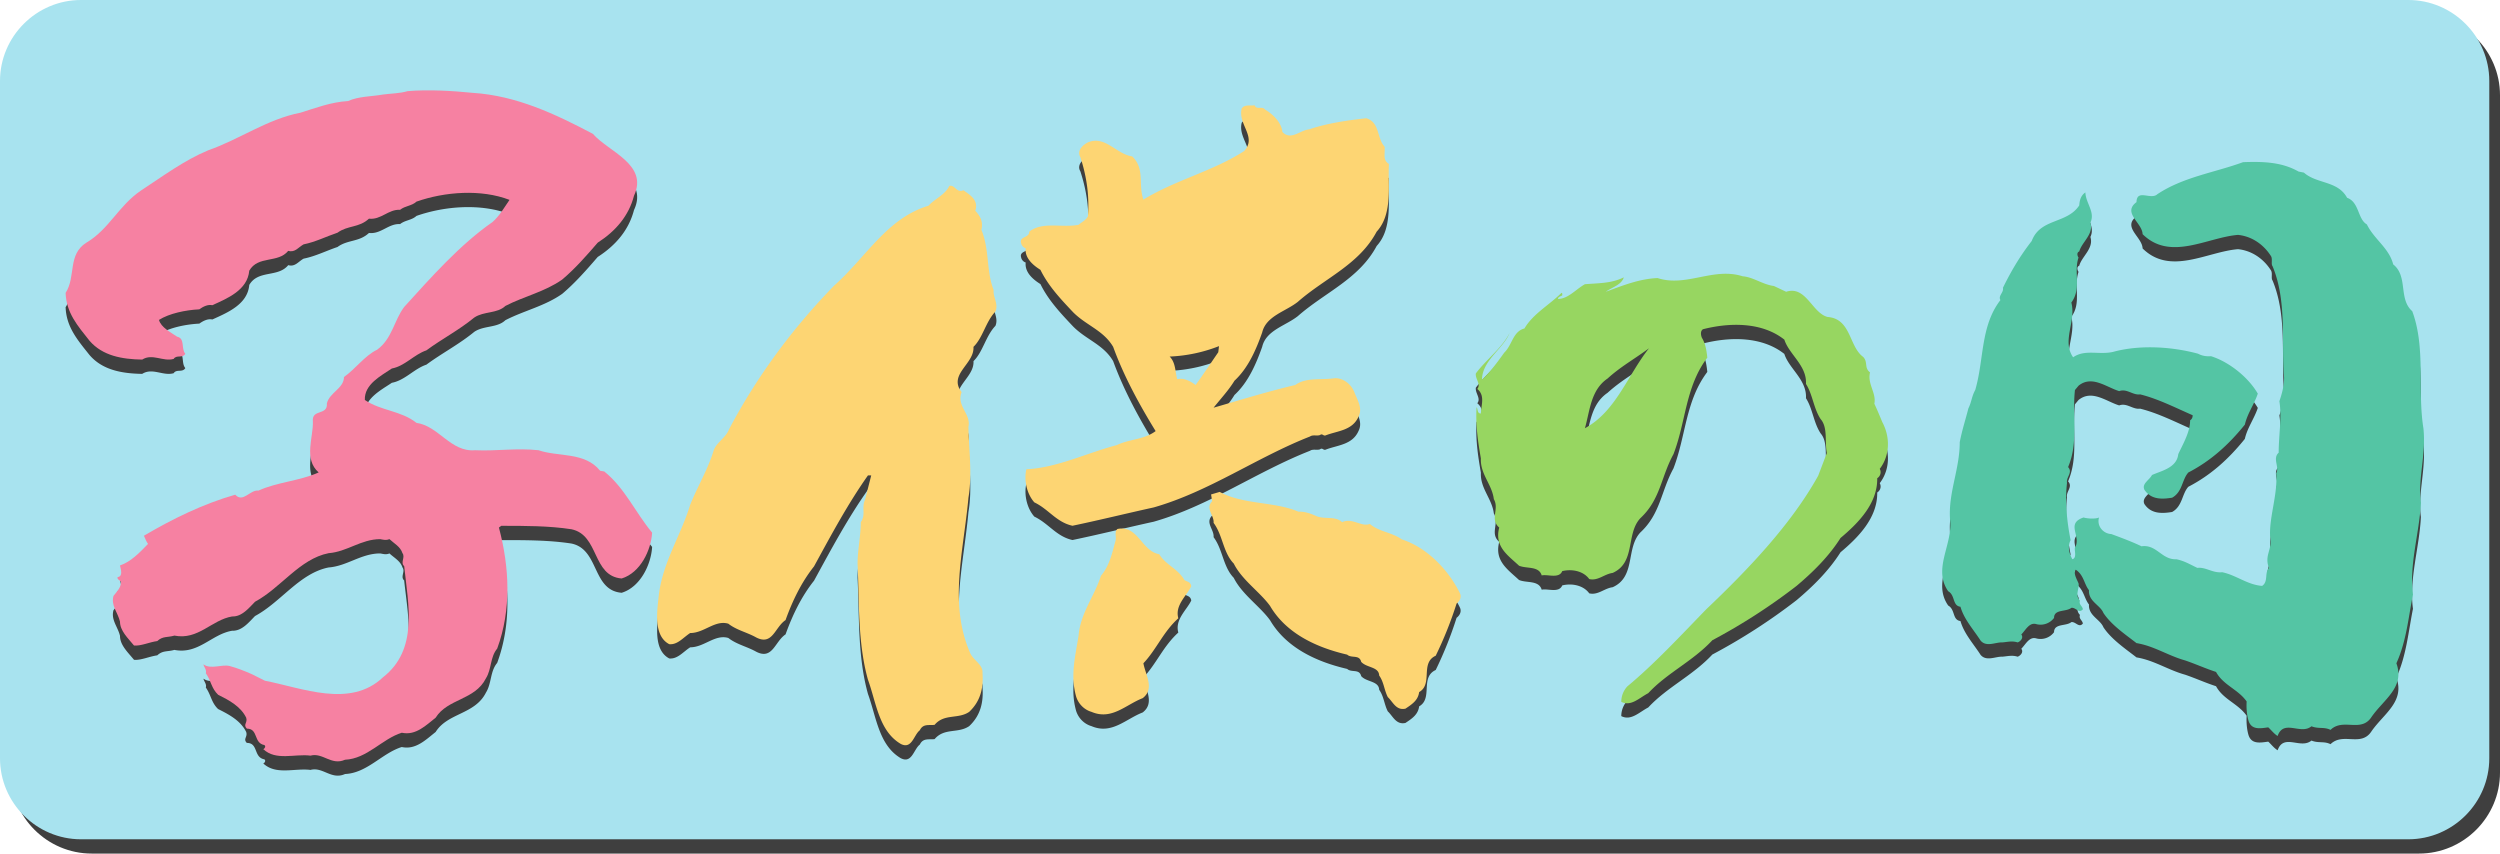
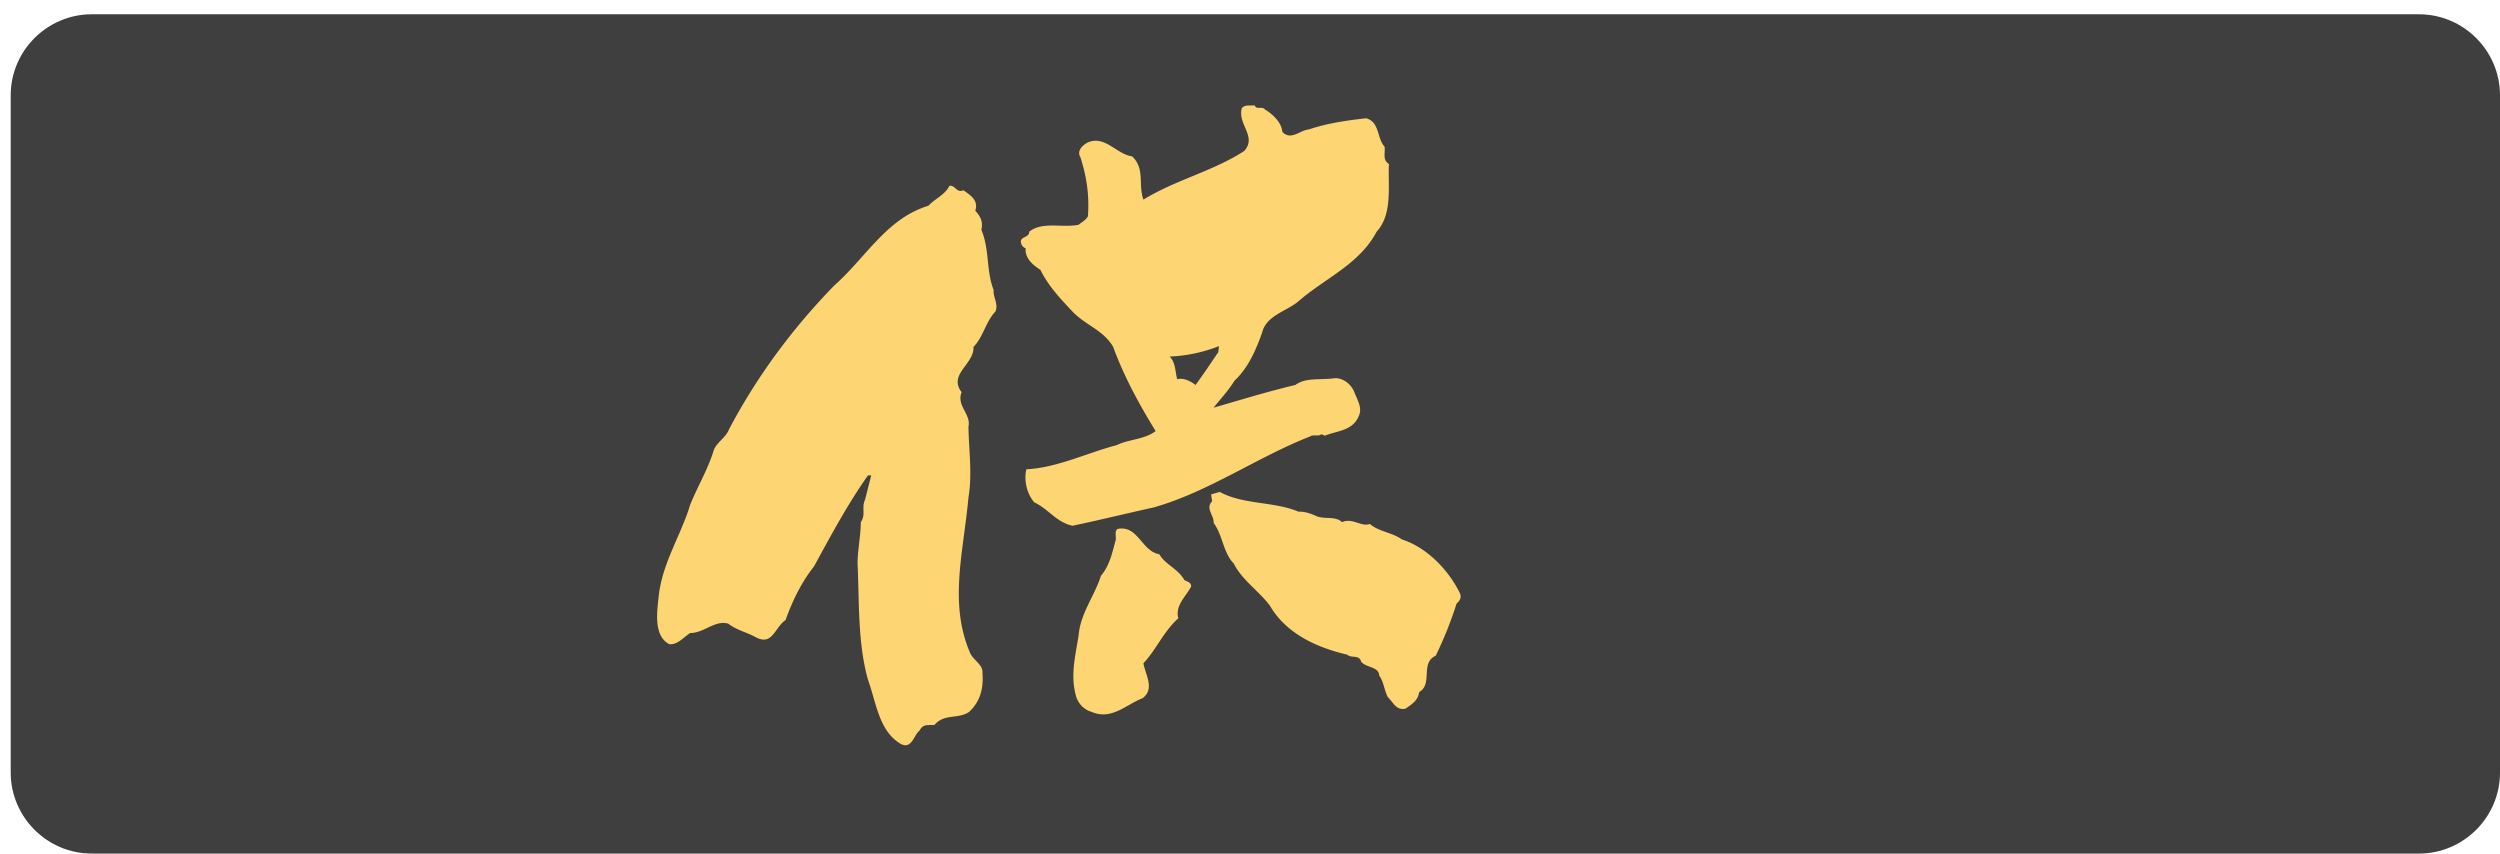
<svg xmlns="http://www.w3.org/2000/svg" width="350" height="119.5">
  <path fill="#3f3f3f" d="M338.66 119.5c6.238 0 11.34-5.102 11.34-11.34V13.34C350 7.102 344.898 2 338.66 2H12.84C6.602 2 1.5 7.102 1.5 13.34v94.82c0 6.238 5.102 11.34 11.34 11.34h325.82" />
-   <path fill="#a8e3ef" d="M337.16 117.5c6.238 0 11.34-5.102 11.34-11.34V11.34C348.5 5.102 343.398 0 337.16 0H11.34C5.102 0 0 5.102 0 11.34v94.82c0 6.238 5.102 11.34 11.34 11.34h325.82" />
-   <path fill="#3f3f3f" d="M83.012 20.746c2.156 2.488 7.804 4.262 5.746 8.664-.719 2.777-2.54 4.934-5.074 6.559-1.532 1.773-3.16 3.64-4.98 5.172-2.442 1.722-5.364 2.347-7.95 3.687-1.149 1.102-3.016.719-4.356 1.629-2.156 1.77-4.5 2.969-6.703 4.594-1.722.578-3.015 2.203-4.836 2.539-1.484 1.008-3.879 2.203-3.78 4.406 2.25 1.531 5.073 1.484 7.226 3.207 3.113.43 4.789 4.117 8.191 3.828 3.016.145 5.793-.332 8.902 0 2.73.961 6.465.196 8.622 2.875l.574.098c2.87 2.297 4.355 5.742 6.703 8.566-.145 2.446-1.629 5.606-4.262 6.418-4.168-.336-3.113-6.082-7.039-6.894-3.113-.48-6.465-.48-9.816-.48l-.336.242c1.488 5.601 1.773 11.488-.239 16.949-1.003 1.195-.765 2.87-1.578 4.164-1.53 3.062-5.363 2.824-7.039 5.508-1.34 1.05-2.777 2.535-4.742 2.105-2.773.863-4.836 3.64-7.945 3.781-1.914.864-3.114-1.05-4.836-.574-2.203-.285-4.836.766-6.61-.91.243-.094.383-.43.145-.574-1.531-.285-.813-2.297-2.441-2.297-.575-.574.144-.817-.094-1.531-.77-1.582-2.395-2.446-3.93-3.211-.957-.91-.957-1.914-1.722-3.016.144-.477-.239-.812-.336-1.242 1.054.765 2.539-.05 3.687.238 1.055.285 2.156.719 3.113 1.149l1.82.91c5.22 1.004 11.923 3.879 16.516-.48 4.98-3.88 3.543-10.15 2.969-15.56-.574-.527.191-1.245-.238-1.82-.29-.91-1.149-1.34-1.82-1.964-.477.19-.766.097-1.294 0-2.68 0-4.644 1.773-7.226 1.964-4.07.813-6.656 4.836-10.297 6.797-.86.864-1.82 2.11-3.207 2.063-2.871.476-4.738 3.347-8.094 2.68-.957.285-1.625.046-2.39.765-1.102.145-2.301.719-3.258.621-.86-1.05-1.961-2.058-1.961-3.351-.29-1.243-1.293-2.25-.91-3.59.476-.621 1.05-1.149 1.05-1.961-.14-.242-.574-.336-.476-.672.812-.098.43-1.149.336-1.629 1.531-.527 2.726-1.77 3.926-3.016-.243-.336-.383-.718-.575-1.148 4.067-2.395 8.282-4.453 12.782-5.746 1.101 1.195 2.058-.719 3.257-.574 2.633-1.2 5.747-1.34 8.426-2.54-2.156-1.867-.718-4.98-.812-7.132-.192-1.82 2.105-.766 1.96-2.54.384-1.53 2.395-2.105 2.395-3.687 1.63-1.148 2.871-2.965 4.645-3.828 2.105-1.531 2.347-4.07 3.781-5.984 3.734-4.117 7.856-8.762 12.355-11.875 1.004-.864 1.723-2.157 2.395-3.114-3.977-1.53-9.05-1.148-13.027.243-.668.62-1.578.574-2.297 1.148-1.625-.098-2.68 1.438-4.356 1.242-1.39 1.293-2.968.91-4.406 1.965-1.578.527-3.062 1.293-4.738 1.629-.719.383-1.2 1.195-2.156.91-1.438 1.77-4.211.621-5.457 2.774-.239 2.73-3.067 3.878-5.172 4.836-.621-.141-1.293.195-1.82.578-1.915.093-4.212.574-5.65 1.48.286 1.055 1.63 1.727 2.536 2.348 1.152.242.527 1.676 1.152 2.394-.382.672-1.246.098-1.628.719-1.485.43-2.97-.812-4.407.094-2.824-.047-5.554-.524-7.37-2.633-1.677-2.106-3.259-3.926-3.352-6.703 1.484-2.297.238-5.363 2.918-7.04 3.16-1.866 4.503-5.167 7.613-7.277 3.066-2.007 6.082-4.257 9.433-5.648 4.407-1.531 8.235-4.356 12.926-5.266 2.156-.672 4.262-1.484 6.656-1.629 1.485-.671 3.258-.62 4.883-.91 1.008-.144 2.348-.144 3.45-.476 2.87-.242 6.273-.051 9.097.238 6.13.383 11.586 2.969 16.852 5.746m51.863 7.887c.906.656 2.168 1.363 1.664 2.875.754.805 1.11 1.562.856 2.672 1.16 2.77.656 5.742 1.714 8.414-.101 1.058.704 1.918.25 3.023-1.359 1.414-1.761 3.68-3.074 4.942.153 2.418-3.578 3.828-1.664 6.347-.754 1.918 1.363 3.074.961 4.84.05 3.176.555 6.703 0 9.93-.707 7.71-2.773 14.816.25 21.773.504 1.059 1.816 1.613 1.715 2.77.152 2.066-.254 3.933-1.867 5.445-1.563 1.059-3.477.2-4.836 1.813-.758.101-1.614-.2-2.067.757-.859.657-1.109 2.72-2.672 1.914-3.074-1.812-3.425-5.796-4.585-8.972-1.461-5.192-1.211-10.934-1.461-16.278 0-1.863.453-3.93.453-5.796.754-1.11.05-1.965.605-3.176l.856-3.375h-.453c-2.825 3.98-5.192 8.418-7.56 12.75-1.765 2.219-3.026 4.84-3.983 7.512-1.512 1.007-1.813 3.628-4.133 2.417-1.258-.707-2.723-1.007-3.88-1.914-1.866-.554-3.378 1.309-5.343 1.309-1.008.656-1.766 1.664-2.922 1.562-2.32-1.21-1.664-4.886-1.46-6.906.55-4.586 3.124-8.414 4.382-12.597.957-2.418 2.469-4.942 3.277-7.563.352-1.156 1.711-1.812 2.168-3.023 3.829-7.254 8.77-14.008 14.715-20.11 4.485-3.98 7.36-9.422 13.203-11.187.86-.957 2.32-1.512 2.926-2.774.805-.199 1.008 1.059 1.965.606m59.57-3.68c-.906-.555-.504-1.41-.601-2.418-1.11-1.21-.656-3.426-2.57-3.98-2.723.3-5.497.707-8.016 1.562-1.262.102-2.52 1.613-3.73.352-.098-1.309-1.36-2.52-2.419-3.125-.402-.555-1.21.101-1.46-.606-.657.102-1.41-.148-1.813.453-.559 2.27 2.164 3.934.352 5.95-4.336 2.82-9.579 4.03-14.114 6.804-.754-2.218.254-4.285-1.562-6.05-2.219-.301-3.782-2.973-6.2-1.965-.707.355-1.613 1.16-1.058 2.066.906 2.824 1.262 5.445 1.059 8.266-.25.554-.856.808-1.31 1.21-2.37.454-5.038-.503-6.905.958 0 .957-1.512.605-1.11 1.715.051.25.356.554.606.601-.153 1.363 1.008 2.371 2.066 3.027 1.11 2.266 2.824 4.082 4.586 5.946 1.863 1.867 4.234 2.52 5.594 4.84 1.512 4.132 3.629 8.011 5.95 11.793-1.614 1.21-3.68 1.109-5.446 1.964-4.235 1.11-8.364 3.176-12.649 3.38-.351 1.41 0 3.374 1.11 4.632 2.015.961 3.074 2.774 5.34 3.277 3.832-.804 7.71-1.761 11.39-2.57 7.762-2.219 14.414-7.004 21.875-9.93.402-.3 1.16 0 1.461-.25.305-.152.402.204.707.102 1.66-.656 3.777-.656 4.637-2.672.555-1.16-.153-2.219-.606-3.379-.453-1.156-1.562-1.965-2.672-1.965-2.066.305-4.082-.152-5.593.957-3.88.91-7.762 2.118-11.442 3.176 1.008-1.258 2.168-2.52 2.922-3.777 1.918-1.766 3.028-4.336 3.883-6.754.555-2.32 3.273-2.926 4.988-4.285 3.782-3.328 8.57-5.192 11.04-9.828 2.269-2.47 1.562-6.403 1.71-9.477zm-23.886 26.36c-1.008 1.46-2.067 3.074-3.176 4.585-.656-.503-1.664-1.054-2.57-.804-.301-1.059-.204-2.32-1.06-3.176a21.19 21.19 0 0 0 6.907-1.461l-.101.855m11.238 22.328c.805-.05 1.715.255 2.469.606 1.109.504 2.671-.05 3.629.856 1.46-.657 2.671.707 3.882.253 1.309 1.11 3.075 1.157 4.485 2.165 3.476 1.109 6.5 4.234 8.113 7.511.305.606-.05 1.16-.453 1.461A53.485 53.485 0 0 1 201 93.801c-2.219 1.008-.355 3.98-2.32 5.09-.149 1.16-1.008 1.714-1.914 2.32-1.313.3-1.762-.957-2.47-1.613-.503-.957-.554-2.118-1.21-3.024-.05-1.262-1.766-1.058-2.52-1.918-.254-1.058-1.359-.453-1.964-1.008-4.133-.957-8.47-2.87-10.786-6.804-1.414-1.965-3.933-3.625-5.09-5.946-1.511-1.562-1.511-3.93-2.824-5.695.102-1.058-1.21-2.016-.203-3.023l-.148-.957 1.207-.356c3.328 1.817 7.613 1.313 11.039 2.774m-19.504 5.949c.906 1.512 2.621 2.015 3.527 3.629.453.25.856.25.957.855-.656 1.36-2.316 2.672-1.812 4.485-2.117 1.914-3.074 4.386-4.89 6.3.304 1.664 1.613 3.579-.102 4.887-2.368.91-4.332 3.125-7.157 1.918-1.058-.305-1.863-1.16-2.168-2.168-.804-2.922-.148-5.394.356-8.52.25-3.12 2.215-5.492 3.125-8.363 1.258-1.465 1.61-3.379 2.066-4.992.098-.504-.203-1.207.25-1.562 2.875-.606 3.38 3.125 5.848 3.53M263.52 61.09c-.356-.856-.708-1.711-1.11-2.57.3-1.512-1.008-2.77-.605-4.383-.856-.657-.25-1.41-.957-2.168-2.016-1.461-1.664-5.34-4.989-5.594-2.168-.555-3.023-4.437-5.797-3.527l-1.714-.809c-1.563-.2-2.922-1.258-4.383-1.36-4.082-1.312-7.914 1.563-11.895.25-2.62.102-5.043 1.11-7.258 1.919.805-.606 2.215-.957 2.52-2.02-1.715.86-3.578.809-5.441.961-1.262.703-2.371 2.066-3.782 2.066.051-.351.403-.351.606-.503 0-.102.05-.305-.102-.356-1.715 1.715-3.98 2.926-5.191 4.992-1.613.403-1.715 2.317-2.824 3.375-1.008 1.41-2.016 2.774-3.125 3.782.05-2.723 3.023-4.336 3.882-6.551-1.058 2.117-3.378 3.828-4.738 5.691-.101.758.754 1.516.203 2.168 1.11.91.551 2.219.504 3.43-.554.05-.402-.707-.605-.86-.153 2.524.203 4.84.605 7.16-.101 2.215 1.563 3.63 1.813 5.696.808 1.41-.606 2.82.758 3.98-.708 2.672 1.207 3.88 2.77 5.34 1.058.453 2.772 0 3.175 1.363.808-.203 2.422.504 2.875-.605 1.46-.352 3.023.05 3.777 1.11 1.211.3 2.117-.708 3.278-.856 3.277-1.465 1.816-5.445 3.878-7.664 2.825-2.621 2.875-5.746 4.637-8.969 1.766-4.586 1.664-9.426 4.738-13.508-.097-.957-.25-1.965-.753-2.773-.153-.352-.254-.957.152-1.207 3.777-.961 8.262-1.012 11.387 1.46.656 2.067 3.175 3.63 3.027 6.2.957 1.512 1.059 3.426 2.062 4.938 1.012 1.16.555 3.175.86 4.738l-1.211 3.176c-3.777 6.804-9.828 13.152-15.676 18.699-3.476 3.578-7.254 7.66-11.035 10.785a3.17 3.17 0 0 0-.856 2.168c1.36.703 2.52-.559 3.778-1.211 2.672-2.871 6.199-4.438 8.972-7.41a82.573 82.573 0 0 0 11.793-7.61c2.27-1.914 4.485-4.082 6.149-6.703 2.52-2.117 5.191-4.84 5.14-8.367.454-.3.606-.855.352-1.308 1.465-1.918 1.465-4.489.356-6.555zm-41.63.86c.704-2.47.805-5.345 3.172-6.958 1.817-1.664 3.833-2.77 5.797-4.234-2.972 3.73-4.636 8.87-8.968 11.191m100.656-35.785c1.812 1.613 4.734 1.11 6.047 3.527 1.71.606 1.46 2.973 2.77 3.73 1.007 2.067 3.124 3.325 3.679 5.595 2.117 1.664.707 4.84 2.672 6.55 1.914 5.145.707 11.09 1.562 16.383.403 3.73-.804 7.055-.351 10.434-.203 4.23-1.664 8.668-1.11 12.851-.656 3.274-.906 6.5-2.32 9.625 1.211 3.375-1.762 5.04-3.476 7.508-1.461 2.27-3.98.102-5.747 1.817-.906-.454-1.664-.102-2.671-.504-1.512 1.257-3.88-1.059-4.735 1.36-.555-.353-.86-.806-1.312-1.212-1.11.152-2.368.406-2.774-.957-.25-.855-.3-1.914-.25-2.668-1.21-1.715-3.277-2.27-4.285-4.133-1.562-.508-2.719-1.058-4.332-1.613-2.371-.656-4.336-2.016-6.805-2.422-1.41-1.105-3.527-2.52-4.636-4.23-.453-1.11-2.118-1.614-2.016-3.176-.656-.809-.707-2.016-1.715-2.774l-.152-.101c-.352.504.152 1.312.406 1.918.149.703-.555 1.664.2 2.418-.2.555.355.754.402 1.21-.551.653-1.008-.304-1.614-.202-.754.605-2.418.152-2.418 1.41a2.353 2.353 0 0 1-2.52.86c-.956-.255-1.46.855-2.066 1.46.356.453-.101.957-.503 1.11-.805-.254-1.461-.051-2.168 0-.907-.051-2.215.703-3.024-.254-1.008-1.563-2.316-2.973-2.82-4.739-1.16-.148-.707-1.61-1.715-2.168-2.219-3.172.703-6.601.254-10.078-.254-3.73 1.36-7.004 1.36-10.785.3-1.613.855-3.328 1.206-4.738.457-.906.457-1.664.961-2.57 1.258-4.286.703-8.922 3.528-12.598-.356-.606.504-1.063.351-1.715 1.16-2.371 2.418-4.484 4.031-6.555 1.211-3.222 4.942-2.367 6.653-4.988.05-.703.203-1.36.86-1.813.05 1.512 1.41 2.77.702 4.235.504 1.61-1.207 2.719-1.562 4.031-.403.149-.25.652-.098.856-.707 2.066.453 4.336-1.012 6.3.707 2.621-1.359 5.34.254 7.66 1.664-1.16 3.63-.3 5.594-.757 3.68-1.008 8.164-.754 11.895.254.554.3 1.16.402 1.812.351 2.574.809 5.242 2.977 6.555 5.242-.504 1.512-1.461 2.774-1.817 4.336-2.265 2.82-4.785 5.09-7.91 6.703-.906 1.008-.808 2.72-2.27 3.528-1.511.25-2.972.25-3.878-1.11-.407-.855.703-1.363 1.058-2.066 1.36-.605 3.477-1.008 3.676-2.922.656-1.414 1.664-3.074 1.664-4.738.254-.153.356-.403.356-.707-2.422-1.059-4.891-2.317-7.36-2.922-1.008.152-1.867-.856-2.926-.453-1.812-.555-3.828-2.27-5.691-.758l-.504.605c-.402 3.88.504 7.36-.96 10.786.706.757-.302 1.41-.15 2.218-.304 2.621 0 5.493.505 8.012-.453.809-.203 1.914.25 2.672.656-.2.254-1.207.355-1.613.957-1.614-1.363-3.375 1.207-4.235.656.203 1.817.203 2.168 0-.351 1.16.555 2.27 1.715 2.32 1.36.505 2.871 1.06 4.23 1.715 2.118-.304 2.825 1.915 4.891 1.813 1.16.254 1.863.707 2.926 1.21 1.156-.151 2.164.755 3.476.606 1.965.403 3.528 1.762 5.594 1.914.906-.605.301-1.812.957-2.52-.707-1.816.555-2.57.153-4.483-.102-2.774 1.105-5.899.855-8.774.504-.855-.555-2.062.352-2.871 0-2.418.453-4.938.101-7.207.352-1.059.809-2.57.606-3.883-.301-4.937.402-10.277-1.563-15.015-.254-.305.05-1.06-.254-1.461-1.008-1.567-2.62-2.723-4.586-2.926-4.332.351-9.472 3.73-13.355-.102-.051-1.61-2.871-2.972-.856-4.484.051-1.914 2.016-.25 2.922-1.11 3.63-2.417 8.016-3.023 11.996-4.484 2.672-.101 5.395-.05 7.762 1.309l.758.152" />
-   <path fill="#f681a2" d="M83.012 18.746c2.156 2.488 7.804 4.262 5.746 8.664-.719 2.777-2.535 4.934-5.074 6.559-1.532 1.773-3.16 3.64-4.98 5.172-2.442 1.722-5.364 2.347-7.946 3.687-1.153 1.102-3.02.719-4.36 1.629-2.152 1.77-4.5 2.969-6.703 4.594-1.722.578-3.015 2.203-4.836 2.539-1.484 1.008-3.879 2.203-3.78 4.406 2.25 1.531 5.073 1.484 7.23 3.207 3.109.43 4.785 4.117 8.187 3.828 3.016.145 5.793-.332 8.902 0 2.73.961 6.465.196 8.622 2.875l.574.098c2.87 2.297 4.355 5.742 6.703 8.566-.145 2.446-1.629 5.606-4.262 6.418-4.164-.336-3.113-6.082-7.039-6.894-3.11-.48-6.465-.48-9.816-.48l-.332.242c1.484 5.601 1.77 11.488-.243 16.949-1.003 1.195-.765 2.87-1.578 4.164-1.53 3.062-5.363 2.824-7.039 5.508-1.34 1.05-2.777 2.535-4.738 2.105-2.777.863-4.836 3.64-7.95 3.781-1.913.864-3.112-1.05-4.835-.574-2.203-.285-4.836.766-6.61-.91.243-.094.387-.43.145-.574-1.531-.285-.813-2.297-2.441-2.297-.575-.574.144-.817-.094-1.531-.766-1.582-2.395-2.446-3.93-3.211-.957-.91-.957-1.914-1.722-3.016.144-.477-.239-.812-.336-1.242 1.054.765 2.539-.05 3.687.238 1.055.285 2.156.719 3.113 1.149l1.82.91c5.22 1.004 11.923 3.879 16.516-.48 4.98-3.88 3.543-10.15 2.973-15.56-.578-.527.191-1.245-.242-1.82-.285-.91-1.149-1.34-1.82-1.964-.477.19-.766.097-1.294 0-2.68 0-4.64 1.773-7.226 1.964-4.07.813-6.656 4.836-10.297 6.797-.86.864-1.816 2.11-3.207 2.063-2.871.476-4.738 3.347-8.09 2.68-.957.285-1.629.046-2.394.765-1.102.145-2.301.719-3.258.621-.86-1.05-1.961-2.058-1.961-3.351-.29-1.243-1.293-2.25-.91-3.59.476-.621 1.054-1.149 1.054-1.961-.144-.242-.578-.336-.48-.672.812-.098.43-1.149.336-1.629 1.531-.527 2.726-1.77 3.926-3.016-.243-.336-.383-.718-.575-1.148 4.07-2.395 8.282-4.453 12.782-5.746 1.101 1.195 2.058-.719 3.258-.574 2.632-1.2 5.746-1.34 8.425-2.54-2.152-1.867-.718-4.98-.812-7.132-.192-1.82 2.105-.766 1.96-2.54.384-1.53 2.395-2.105 2.395-3.687 1.63-1.148 2.875-2.965 4.645-3.828 2.105-1.531 2.347-4.07 3.785-5.984 3.734-4.117 7.852-8.762 12.352-11.875 1.003-.864 1.722-2.157 2.394-3.114-3.977-1.53-9.05-1.148-13.023.243-.672.62-1.582.574-2.301 1.148-1.625-.098-2.68 1.438-4.356 1.242-1.386 1.293-2.968.91-4.406 1.965-1.578.527-3.062 1.293-4.738 1.629-.719.383-1.2 1.195-2.156.91-1.438 1.77-4.211.621-5.457 2.774-.239 2.73-3.063 3.878-5.172 4.836-.621-.141-1.293.195-1.82.578-1.915.093-4.212.574-5.65 1.48.29 1.055 1.63 1.727 2.54 2.348 1.148.242.527 1.676 1.148 2.394-.382.672-1.246.098-1.628.719-1.485.43-2.97-.812-4.407.094-2.824-.047-5.55-.524-7.37-2.633-1.677-2.106-3.259-3.926-3.352-6.703 1.484-2.297.238-5.363 2.918-7.04 3.164-1.866 4.503-5.167 7.613-7.277 3.066-2.007 6.082-4.257 9.433-5.648 4.407-1.531 8.235-4.356 12.93-5.266 2.152-.672 4.258-1.484 6.652-1.629 1.485-.671 3.258-.62 4.883-.91 1.008-.144 2.348-.144 3.45-.476 2.87-.242 6.273-.051 9.097.238 6.13.383 11.586 2.969 16.852 5.746" />
  <path fill="#fdd573" d="M134.875 26.633c.906.656 2.168 1.363 1.664 2.875.754.805 1.11 1.562.856 2.672 1.16 2.77.656 5.742 1.714 8.414-.101 1.058.707 1.918.25 3.023-1.359 1.414-1.761 3.68-3.074 4.942.153 2.418-3.578 3.828-1.66 6.347-.758 1.918 1.36 3.074.957 4.84.05 3.176.555 6.703 0 9.93-.707 7.71-2.773 14.816.25 21.773.504 1.059 1.816 1.613 1.715 2.77.152 2.066-.254 3.933-1.863 5.445-1.563 1.059-3.48.2-4.84 1.813-.758.101-1.614-.2-2.067.757-.855.657-1.109 2.72-2.672 1.914-3.074-1.812-3.425-5.796-4.585-8.972-1.461-5.192-1.211-10.934-1.461-16.278 0-1.863.453-3.93.453-5.796.758-1.11.05-1.965.605-3.176l.856-3.375h-.453c-2.82 3.98-5.192 8.418-7.56 12.75-1.765 2.219-3.026 4.84-3.983 7.512-1.512 1.007-1.813 3.628-4.133 2.417-1.258-.707-2.719-1.007-3.88-1.914-1.866-.554-3.374 1.309-5.343 1.309-1.008.656-1.762 1.664-2.922 1.562-2.32-1.21-1.664-4.886-1.46-6.906.554-4.586 3.124-8.414 4.382-12.597.957-2.418 2.473-4.942 3.277-7.563.352-1.156 1.715-1.812 2.168-3.023 3.829-7.254 8.77-14.008 14.715-20.11 4.489-3.98 7.36-9.422 13.207-11.187.856-.957 2.317-1.512 2.922-2.774.805-.199 1.008 1.059 1.965.606m59.575-3.68c-.91-.555-.505-1.41-.606-2.418-1.11-1.21-.656-3.426-2.57-3.98-2.723.3-5.497.707-8.016 1.562-1.258.102-2.52 1.613-3.727.352-.101-1.309-1.363-2.52-2.422-3.125-.402-.555-1.207.101-1.46-.606-.657.102-1.41-.148-1.813.453-.555 2.27 2.168 3.934.351 5.95-4.335 2.82-9.578 4.03-14.113 6.804-.754-2.218.254-4.285-1.562-6.05-2.215-.301-3.778-2.973-6.2-1.965-.703.355-1.609 1.16-1.058 2.066.91 2.824 1.262 5.445 1.058 8.266-.25.554-.855.808-1.308 1.21-2.367.454-5.04-.503-6.906.958 0 .957-1.512.605-1.11 1.715.051.25.356.554.606.601-.149 1.363 1.008 2.371 2.066 3.027 1.11 2.266 2.824 4.082 4.586 5.946 1.867 1.867 4.234 2.52 5.598 4.84 1.508 4.132 3.625 8.011 5.945 11.793-1.613 1.21-3.68 1.109-5.445 1.964-4.23 1.11-8.364 3.176-12.649 3.38-.351 1.41 0 3.374 1.11 4.632 2.015.961 3.074 2.774 5.343 3.277 3.829-.804 7.711-1.761 11.387-2.57 7.762-2.219 14.414-7.004 21.875-9.93.402-.3 1.16 0 1.461-.25.305-.152.402.204.707.102 1.664-.656 3.777-.656 4.637-2.672.555-1.16-.153-2.219-.606-3.379-.453-1.156-1.562-1.965-2.672-1.965-2.066.305-4.082-.152-5.593.957-3.88.91-7.762 2.118-11.442 3.176 1.008-1.258 2.168-2.52 2.926-3.777 1.914-1.766 3.024-4.336 3.879-6.754.555-2.32 3.277-2.926 4.988-4.285 3.782-3.328 8.57-5.192 11.04-9.828 2.269-2.47 1.562-6.403 1.714-9.477zm-23.891 26.36c-1.008 1.46-2.067 3.074-3.176 4.585-.656-.503-1.664-1.054-2.57-.804-.301-1.059-.204-2.32-1.06-3.176a21.19 21.19 0 0 0 6.907-1.461l-.101.855m11.238 22.328c.808-.05 1.715.255 2.469.606 1.109.504 2.671-.05 3.629.856 1.46-.657 2.671.707 3.882.253 1.309 1.11 3.075 1.157 4.485 2.165 3.476 1.109 6.504 4.234 8.117 7.511.3.606-.055 1.16-.457 1.461A53.485 53.485 0 0 1 201 91.801c-2.219 1.008-.352 3.98-2.32 5.09-.149 1.16-1.008 1.714-1.914 2.32-1.309.3-1.762-.957-2.47-1.613-.503-.957-.554-2.118-1.21-3.024-.05-1.262-1.762-1.058-2.52-1.918-.25-1.058-1.359-.453-1.964-1.008-4.133-.957-8.47-2.87-10.786-6.804-1.41-1.965-3.93-3.625-5.09-5.946-1.511-1.562-1.511-3.93-2.824-5.695.102-1.058-1.207-2.016-.199-3.023l-.152-.957 1.21-.356c3.325 1.817 7.61 1.313 11.036 2.774m-19.504 5.949c.906 1.512 2.621 2.015 3.527 3.629.453.25.856.25.957.855-.656 1.36-2.316 2.672-1.812 4.485-2.117 1.914-3.074 4.386-4.89 6.3.304 1.664 1.613 3.579-.102 4.887-2.368.91-4.332 3.125-7.157 1.918-1.058-.305-1.863-1.16-2.164-2.168-.808-2.922-.152-5.394.352-8.52.25-3.12 2.219-5.492 3.125-8.363 1.258-1.465 1.613-3.379 2.066-4.992.102-.504-.203-1.207.25-1.562 2.875-.606 3.38 3.125 5.848 3.53" />
-   <path fill="#97d661" d="M263.52 59.09c-.356-.856-.708-1.711-1.11-2.57.305-1.512-1.008-2.77-.605-4.383-.856-.657-.25-1.41-.957-2.168-2.016-1.461-1.664-5.34-4.989-5.594-2.168-.555-3.023-4.437-5.797-3.527l-1.714-.809c-1.563-.2-2.922-1.258-4.383-1.36-4.082-1.312-7.914 1.563-11.895.25-2.62.102-5.039 1.11-7.258 1.919.805-.606 2.22-.957 2.52-2.02-1.715.86-3.578.809-5.441.961-1.262.703-2.371 2.066-3.782 2.066.051-.351.403-.351.606-.503 0-.102.05-.305-.102-.356-1.715 1.715-3.98 2.926-5.191 4.992-1.613.403-1.711 2.317-2.82 3.375-1.008 1.41-2.016 2.774-3.125 3.782.046-2.723 3.023-4.336 3.878-6.551-1.058 2.117-3.375 3.828-4.738 5.691-.101.758.758 1.516.203 2.168 1.11.91.555 2.219.504 3.43-.554.05-.402-.707-.605-.86-.153 2.524.203 4.84.605 7.16-.101 2.215 1.563 3.63 1.813 5.696.808 1.41-.606 2.82.758 3.98-.708 2.672 1.21 3.88 2.77 5.34 1.062.453 2.772 0 3.175 1.363.808-.203 2.422.504 2.875-.605 1.46-.352 3.023.05 3.777 1.11 1.211.3 2.117-.708 3.278-.856 3.277-1.465 1.816-5.445 3.882-7.664 2.82-2.621 2.871-5.746 4.637-8.969 1.762-4.586 1.66-9.426 4.734-13.508-.097-.957-.25-1.965-.753-2.773-.153-.352-.254-.957.152-1.207 3.777-.961 8.265-1.012 11.39 1.46.653 2.067 3.172 3.63 3.024 6.2.957 1.512 1.059 3.426 2.066 4.938 1.008 1.16.551 3.175.856 4.738l-1.211 3.176c-3.777 6.804-9.828 13.152-15.672 18.699-3.48 3.578-7.258 7.66-11.04 10.785a3.17 3.17 0 0 0-.855 2.168c1.36.703 2.52-.559 3.778-1.211 2.672-2.871 6.203-4.438 8.972-7.41a82.573 82.573 0 0 0 11.793-7.61c2.27-1.914 4.489-4.082 6.149-6.703 2.52-2.117 5.191-4.84 5.14-8.367.454-.3.606-.855.352-1.308 1.465-1.918 1.465-4.489.356-6.555zm-41.63.86c.704-2.47.805-5.345 3.172-6.958 1.817-1.664 3.833-2.77 5.797-4.234-2.972 3.73-4.636 8.87-8.968 11.191" />
-   <path fill="#54c5a4" d="M322.547 24.164c1.812 1.613 4.734 1.11 6.047 3.527 1.715.606 1.46 2.973 2.77 3.73 1.007 2.067 3.124 3.325 3.683 5.595 2.113 1.664.703 4.84 2.668 6.55 1.918 5.145.707 11.09 1.562 16.383.403 3.73-.804 7.055-.351 10.434-.203 4.23-1.664 8.668-1.11 12.851-.656 3.274-.906 6.5-2.32 9.625 1.211 3.375-1.762 5.04-3.476 7.508-1.461 2.27-3.98.102-5.747 1.817-.906-.454-1.66-.102-2.668-.504-1.511 1.257-3.882-1.059-4.738 1.36-.555-.353-.86-.806-1.312-1.212-1.11.152-2.368.406-2.77-.957-.254-.855-.305-1.914-.254-2.668-1.21-1.715-3.273-2.27-4.285-4.133-1.558-.508-2.719-1.058-4.332-1.613-2.367-.656-4.336-2.016-6.805-2.422-1.41-1.105-3.527-2.52-4.636-4.23-.453-1.11-2.118-1.614-2.016-3.176-.656-.809-.707-2.016-1.715-2.774l-.148-.101c-.356.504.148 1.312.402 1.918.149.703-.555 1.664.2 2.418-.2.555.355.754.406 1.21-.555.653-1.008-.304-1.614-.202-.758.605-2.422.152-2.422 1.41a2.353 2.353 0 0 1-2.52.86c-.956-.255-1.46.855-2.066 1.46.356.453-.097.957-.503 1.11-.805-.254-1.461-.051-2.164 0-.91-.051-2.22.703-3.028-.254-1.008-1.563-2.316-2.973-2.82-4.739-1.16-.148-.707-1.61-1.715-2.168-2.219-3.172.707-6.601.254-10.078-.254-3.73 1.36-7.004 1.36-10.785.3-1.613.855-3.328 1.21-4.738.453-.906.453-1.664.957-2.57 1.258-4.286.703-8.922 3.528-12.598-.356-.606.504-1.063.351-1.715 1.16-2.371 2.418-4.484 4.031-6.555 1.211-3.222 4.942-2.367 6.657-4.988.047-.703.199-1.36.855-1.813.05 1.512 1.41 2.77.703 4.235.508 1.61-1.207 2.719-1.558 4.031-.407.149-.254.652-.102.856-.707 2.066.453 4.336-1.008 6.3.703 2.621-1.363 5.34.25 7.66 1.664-1.16 3.63-.3 5.598-.757 3.676-1.008 8.16-.754 11.89.254.555.3 1.16.402 1.817.351 2.57.809 5.242 2.977 6.55 5.242-.503 1.512-1.46 2.774-1.812 4.336-2.27 2.82-4.789 5.09-7.914 6.703-.906 1.008-.804 2.72-2.27 3.528-1.511.25-2.972.25-3.878-1.11-.403-.855.707-1.363 1.058-2.066 1.36-.605 3.477-1.008 3.68-2.922.652-1.414 1.66-3.074 1.66-4.738.254-.153.356-.403.356-.707-2.418-1.059-4.891-2.317-7.36-2.922-1.008.152-1.867-.856-2.922-.453-1.816-.555-3.832-2.27-5.695-.758l-.504.605c-.402 3.88.504 7.36-.957 10.786.703.757-.305 1.41-.152 2.218-.305 2.621 0 5.493.504 8.012-.453.809-.203 1.914.25 2.672.656-.2.254-1.207.355-1.613.957-1.614-1.363-3.375 1.207-4.235.656.203 1.817.203 2.168 0-.351 1.16.555 2.27 1.715 2.32 1.36.505 2.871 1.06 4.234 1.715 2.118-.304 2.82 1.915 4.887 1.813 1.16.254 1.867.707 2.926 1.21 1.156-.151 2.164.755 3.476.606 1.965.403 3.528 1.762 5.594 1.914.906-.605.301-1.812.957-2.52-.707-1.816.555-2.57.153-4.483-.102-2.774 1.105-5.899.855-8.774.504-.855-.555-2.062.352-2.871 0-2.418.457-4.938.101-7.207.356-1.059.809-2.57.606-3.883-.301-4.937.402-10.277-1.563-15.015-.25-.305.051-1.06-.25-1.461-1.012-1.567-2.62-2.723-4.59-2.926-4.332.351-9.472 3.73-13.355-.102-.051-1.61-2.871-2.972-.856-4.484.051-1.914 2.016-.25 2.922-1.11 3.63-2.417 8.016-3.023 11.996-4.484 2.672-.101 5.395-.05 7.762 1.309l.758.152" />
</svg>